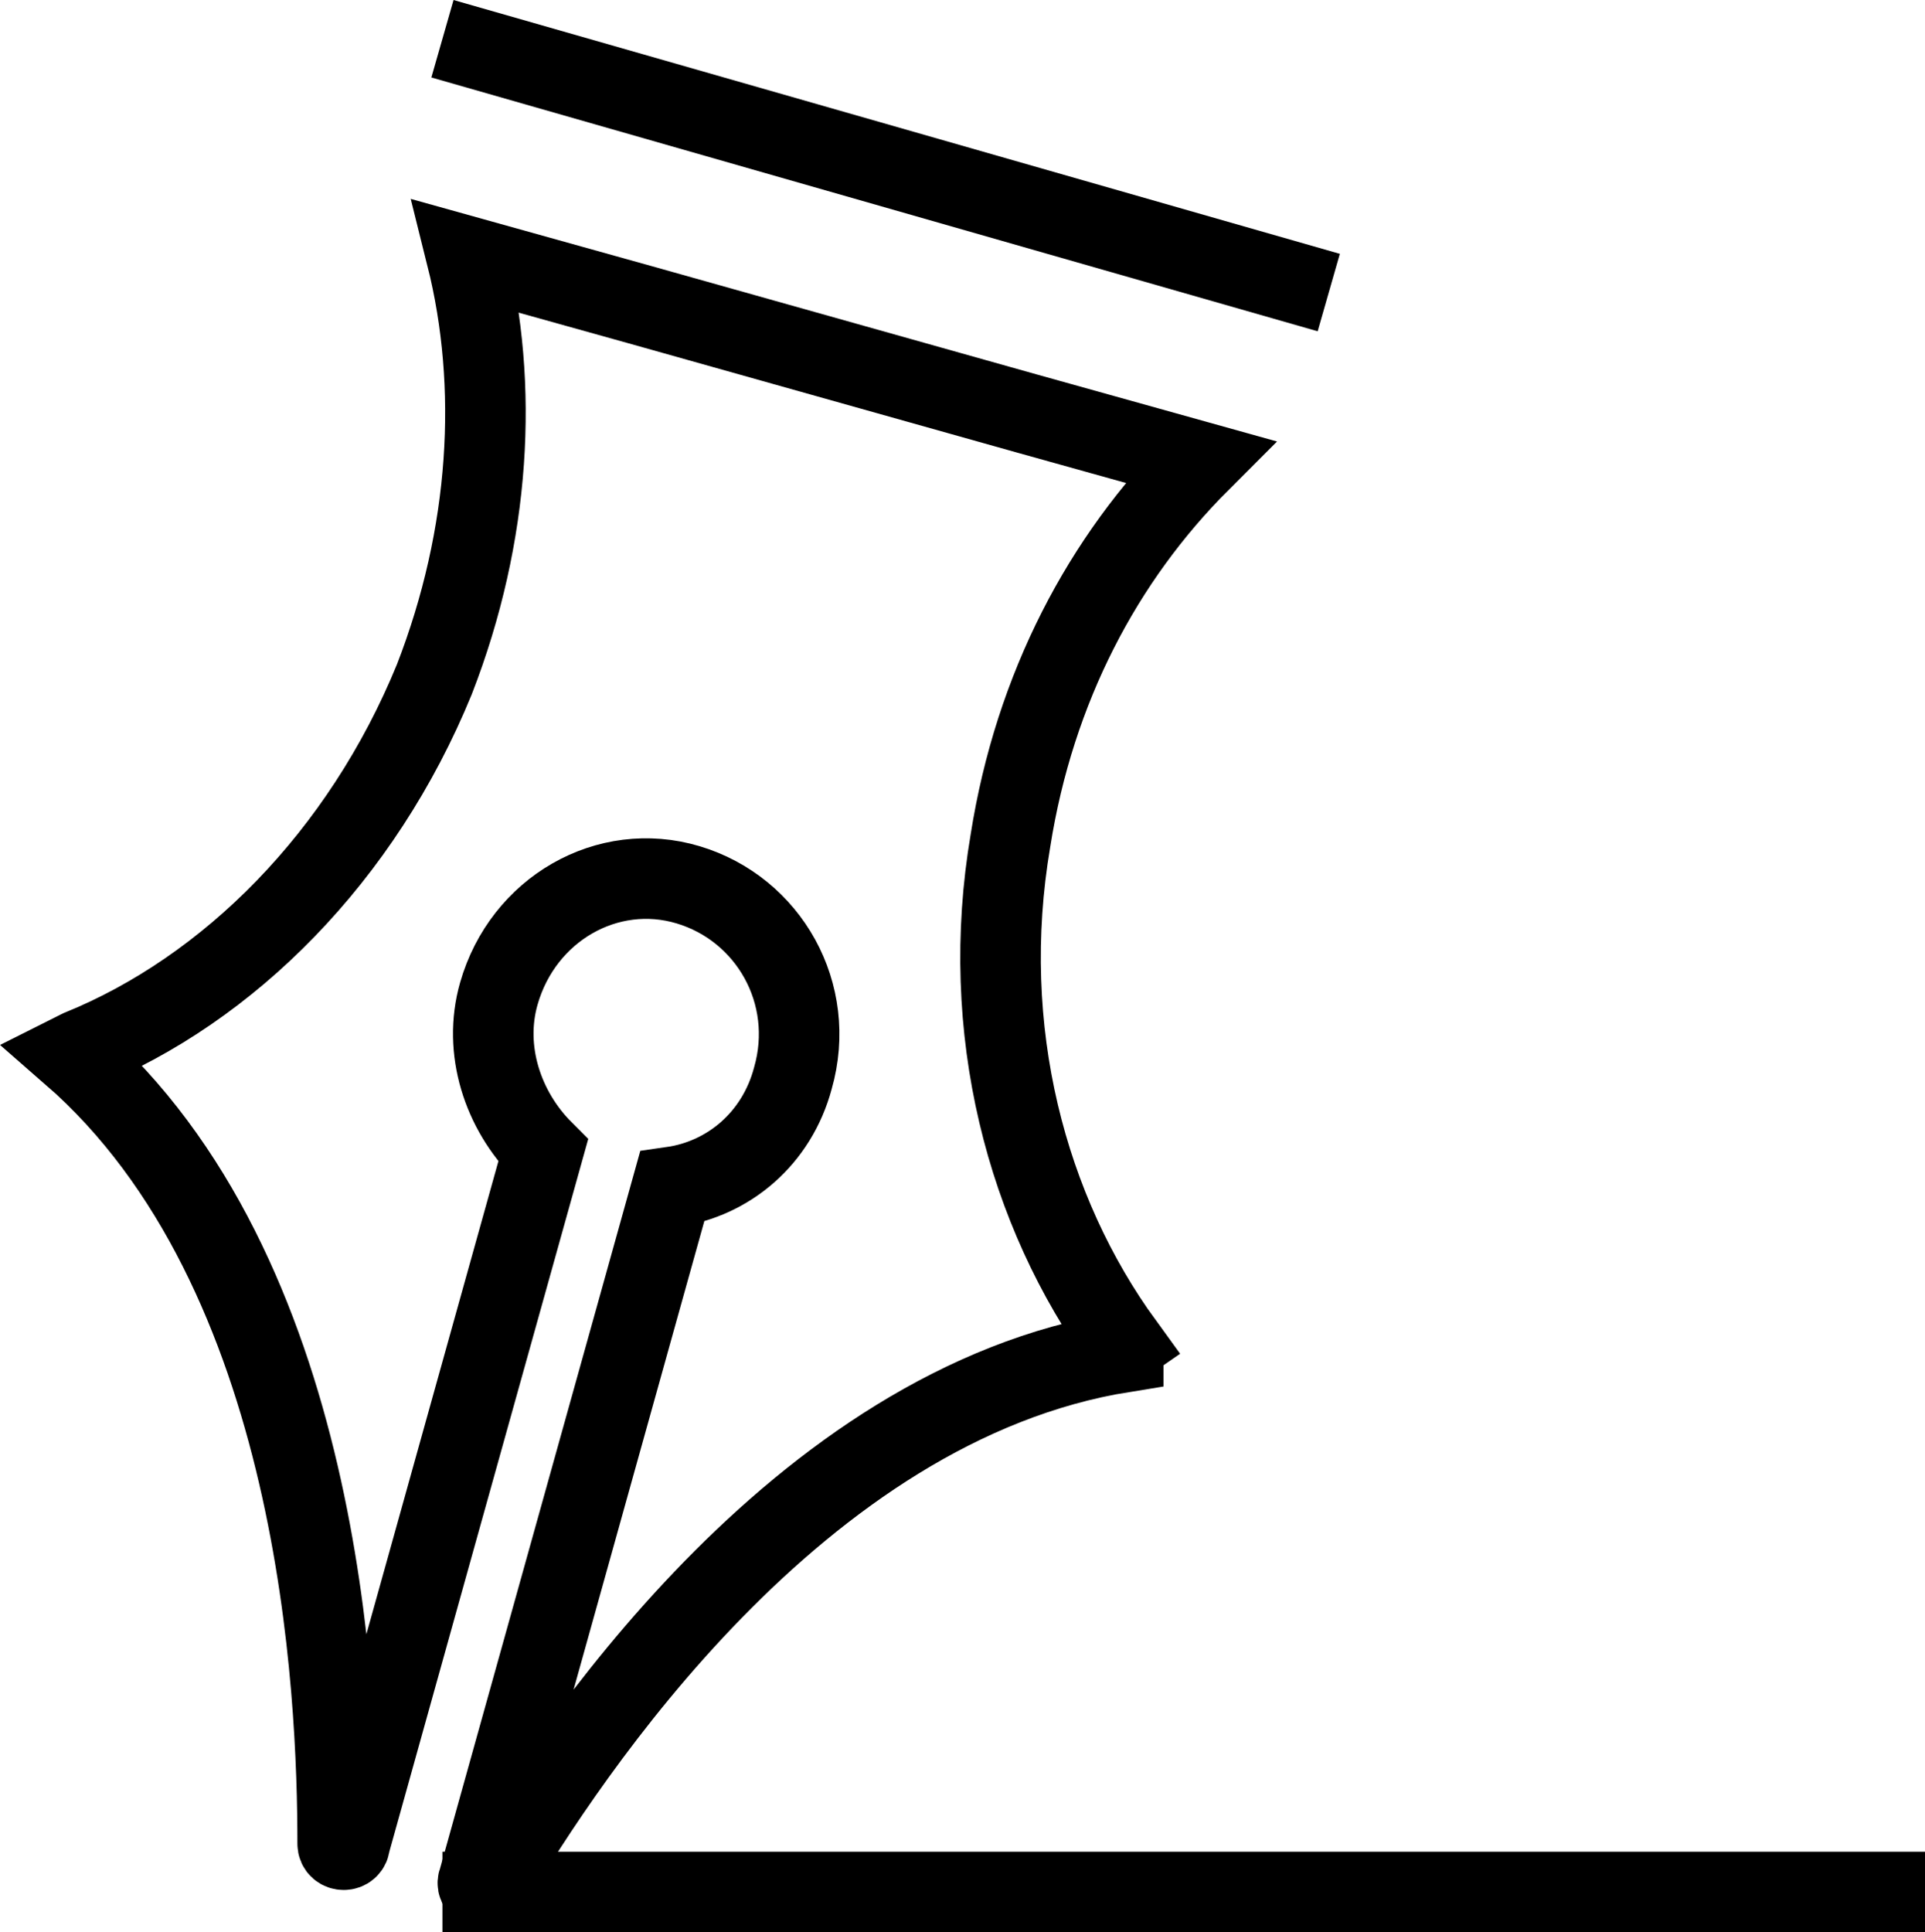
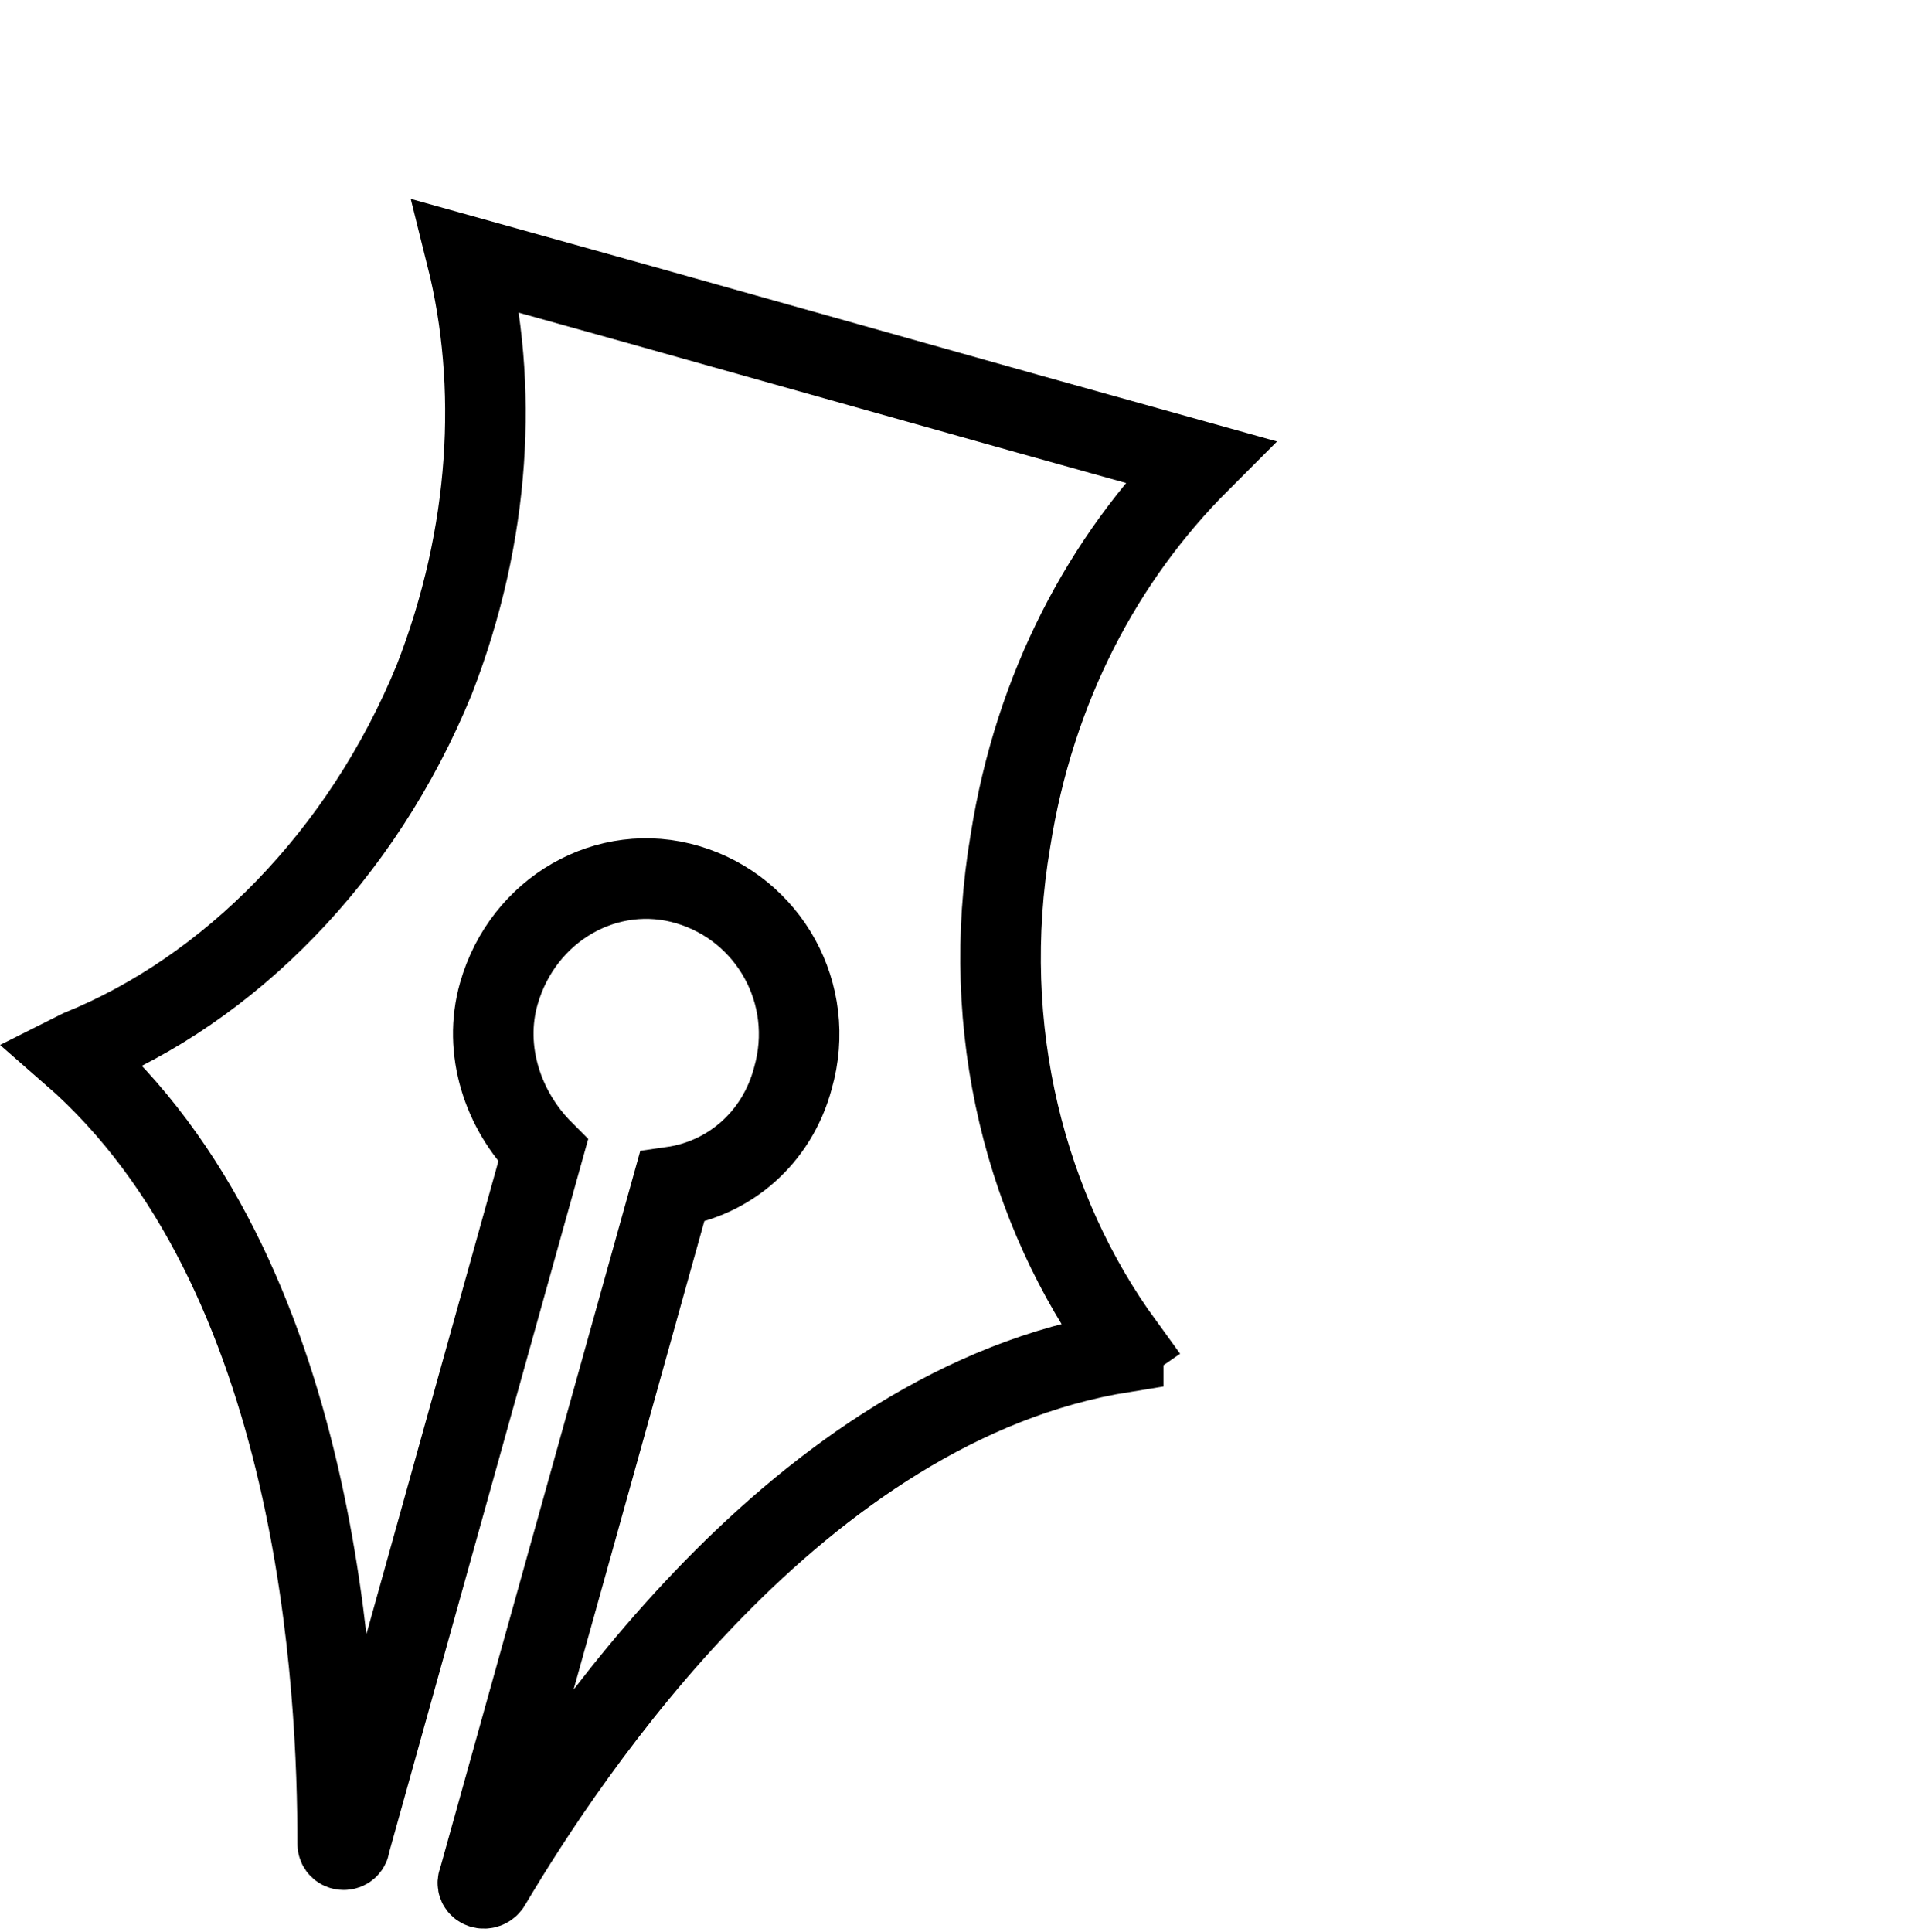
<svg xmlns="http://www.w3.org/2000/svg" id="b" viewBox="0 0 557.47 559.56">
  <g id="c">
-     <path d="M128.13,11.22L384.8,84.72" style="fill:none; stroke:#000; stroke-miterlimit:116.67; stroke-width:23.33px;" />
    <path d="M325.3,389.23c-28-38.5-42-91-32.67-145.84,7-44.33,26.83-81.67,54.83-109.67l-50.17-14-112-31.5-50.17-14c9.33,37.33,7,80.5-9.33,122.5-21,51.33-59.5,89.83-102.67,107.34l-2.33,1.17c72.33,63,77,185.51,77,228.67,0,2.33,3.5,2.33,3.5,0l56-200.67c-11.67-11.67-17.5-29.17-12.83-45.5,7-24.5,31.5-38.5,54.83-31.5,23.33,7,37.33,31.5,30.33,56-4.67,17.5-18.67,29.17-35,31.5l-56,200.67c-1.17,2.33,2.33,3.5,3.5,1.17,22.17-37.33,88.67-138.84,183.17-154v-2.33Z" style="fill:none; stroke:#000; stroke-miterlimit:116.67; stroke-width:23.33px;" />
-     <path d="M128.13,547.9h429.35" style="fill:none; stroke:#000; stroke-miterlimit:116.67; stroke-width:23.33px;" />
  </g>
</svg>